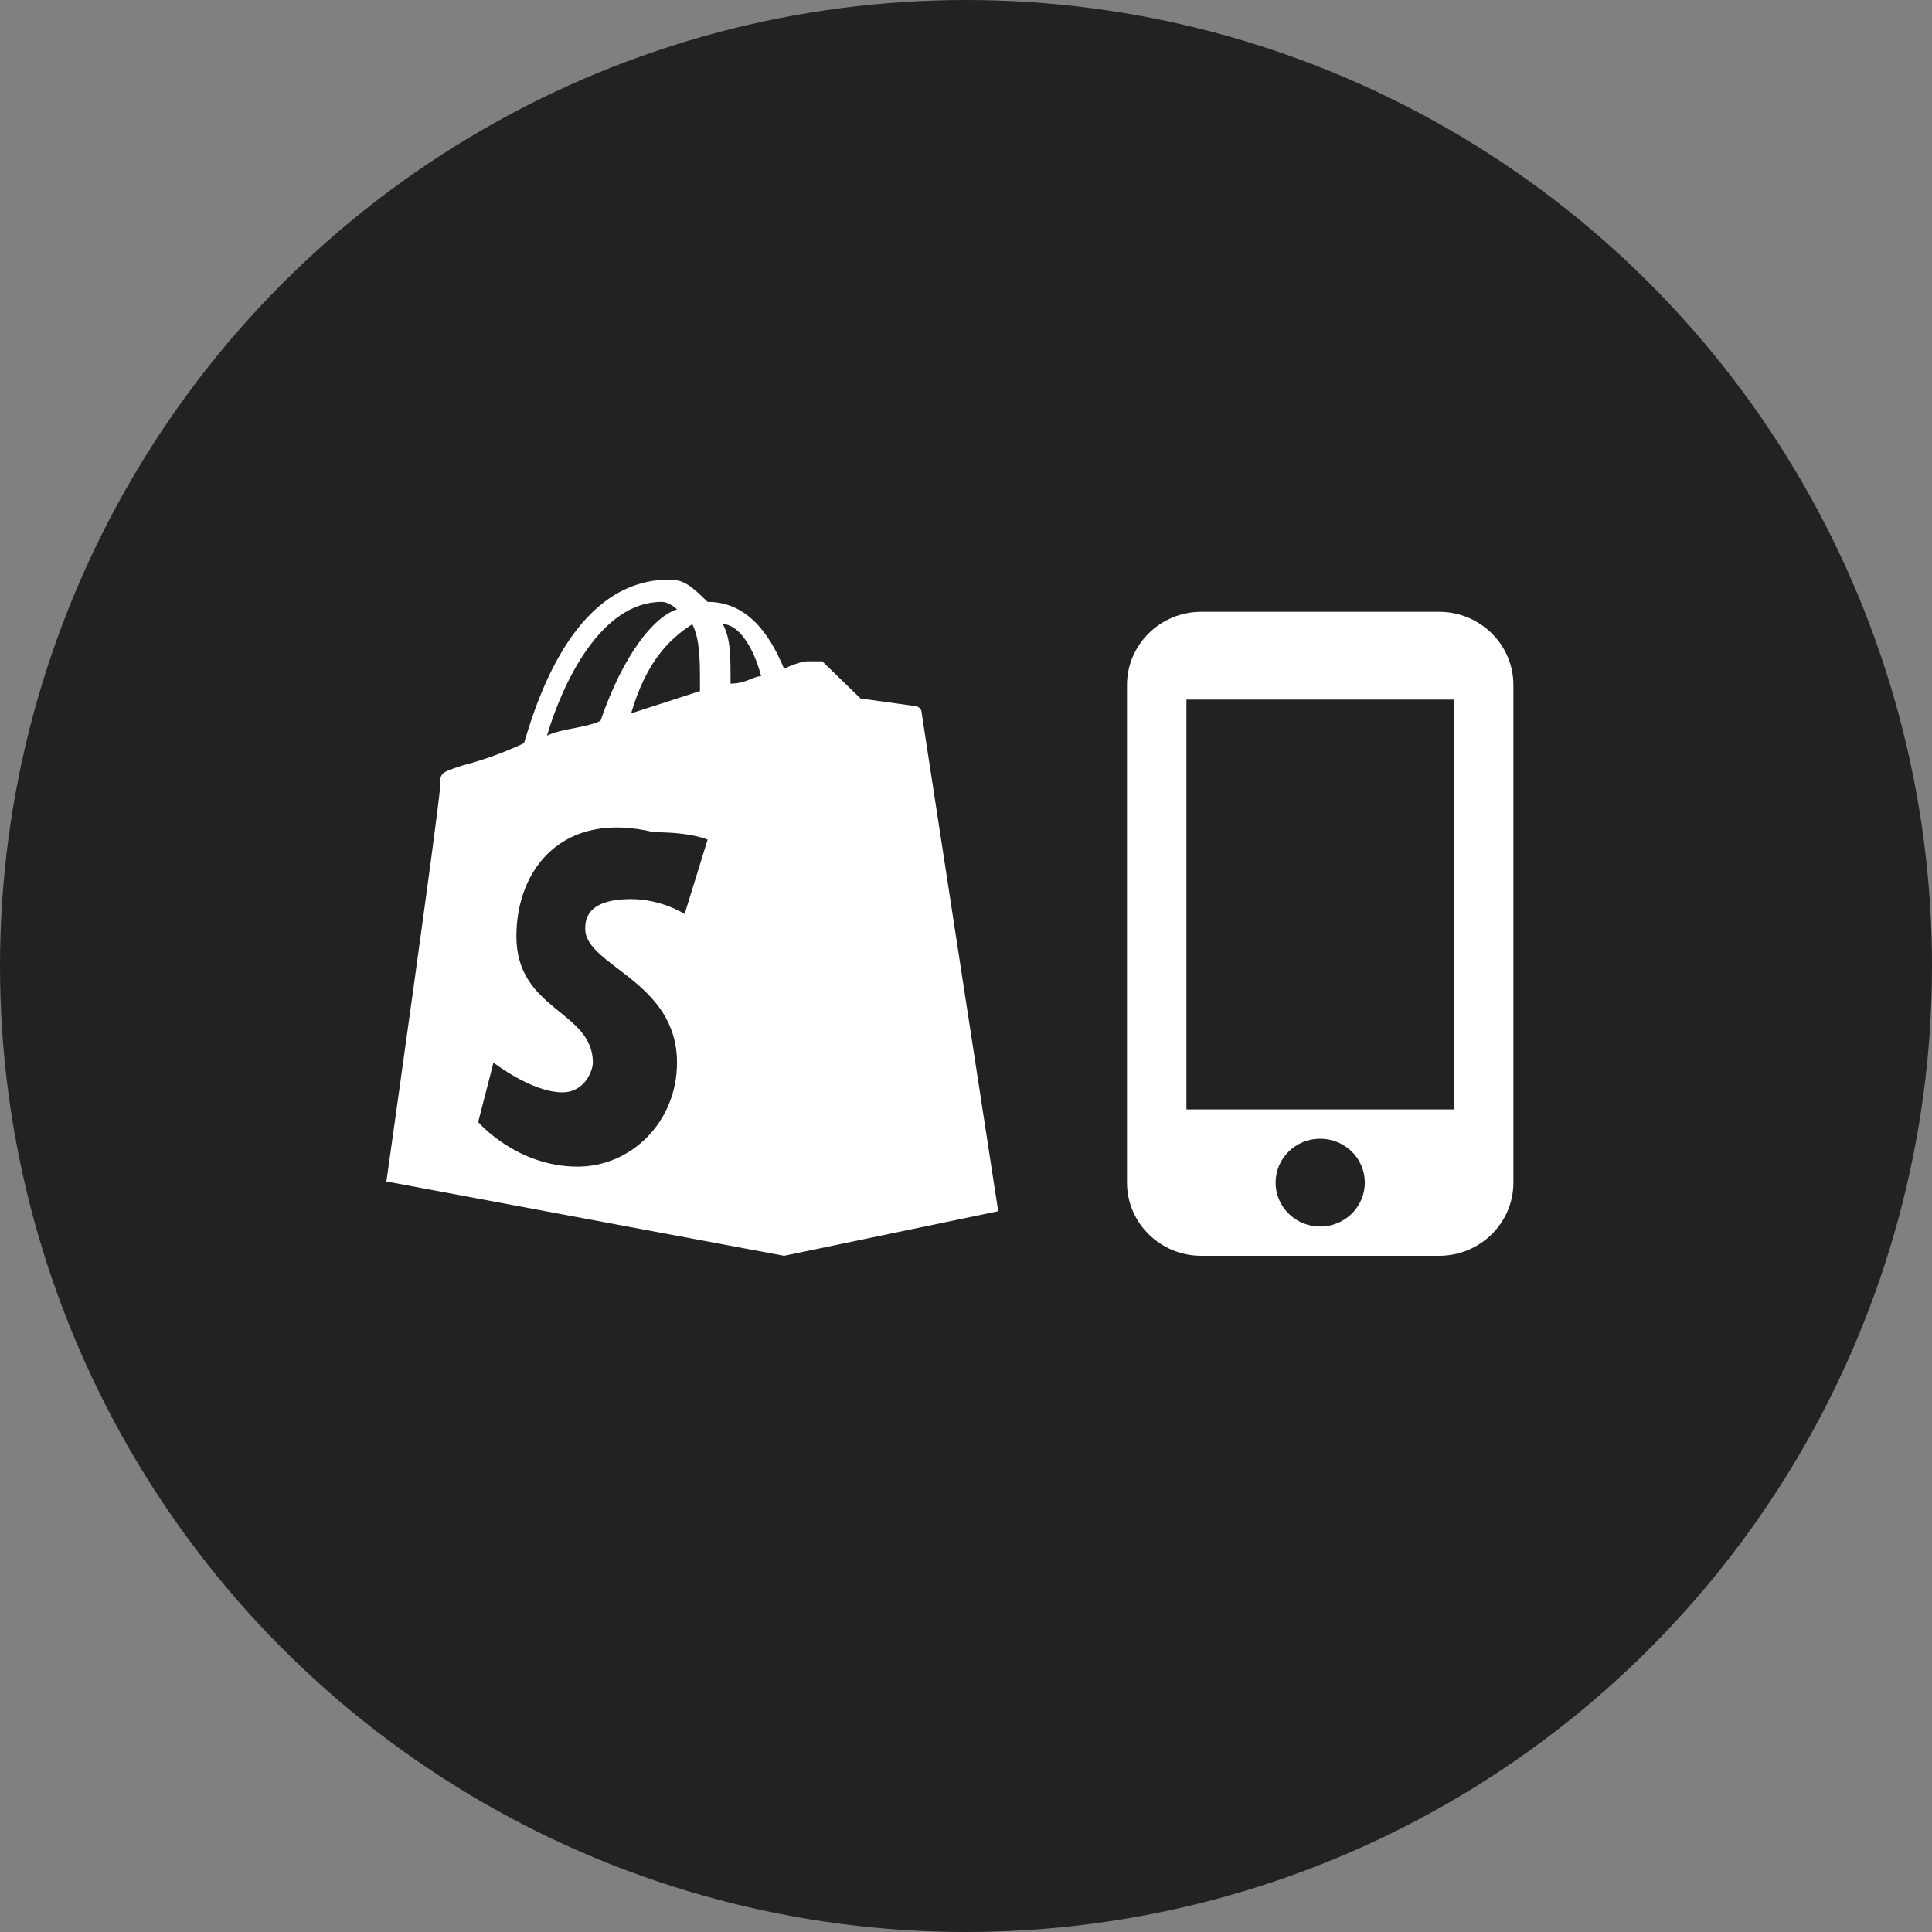
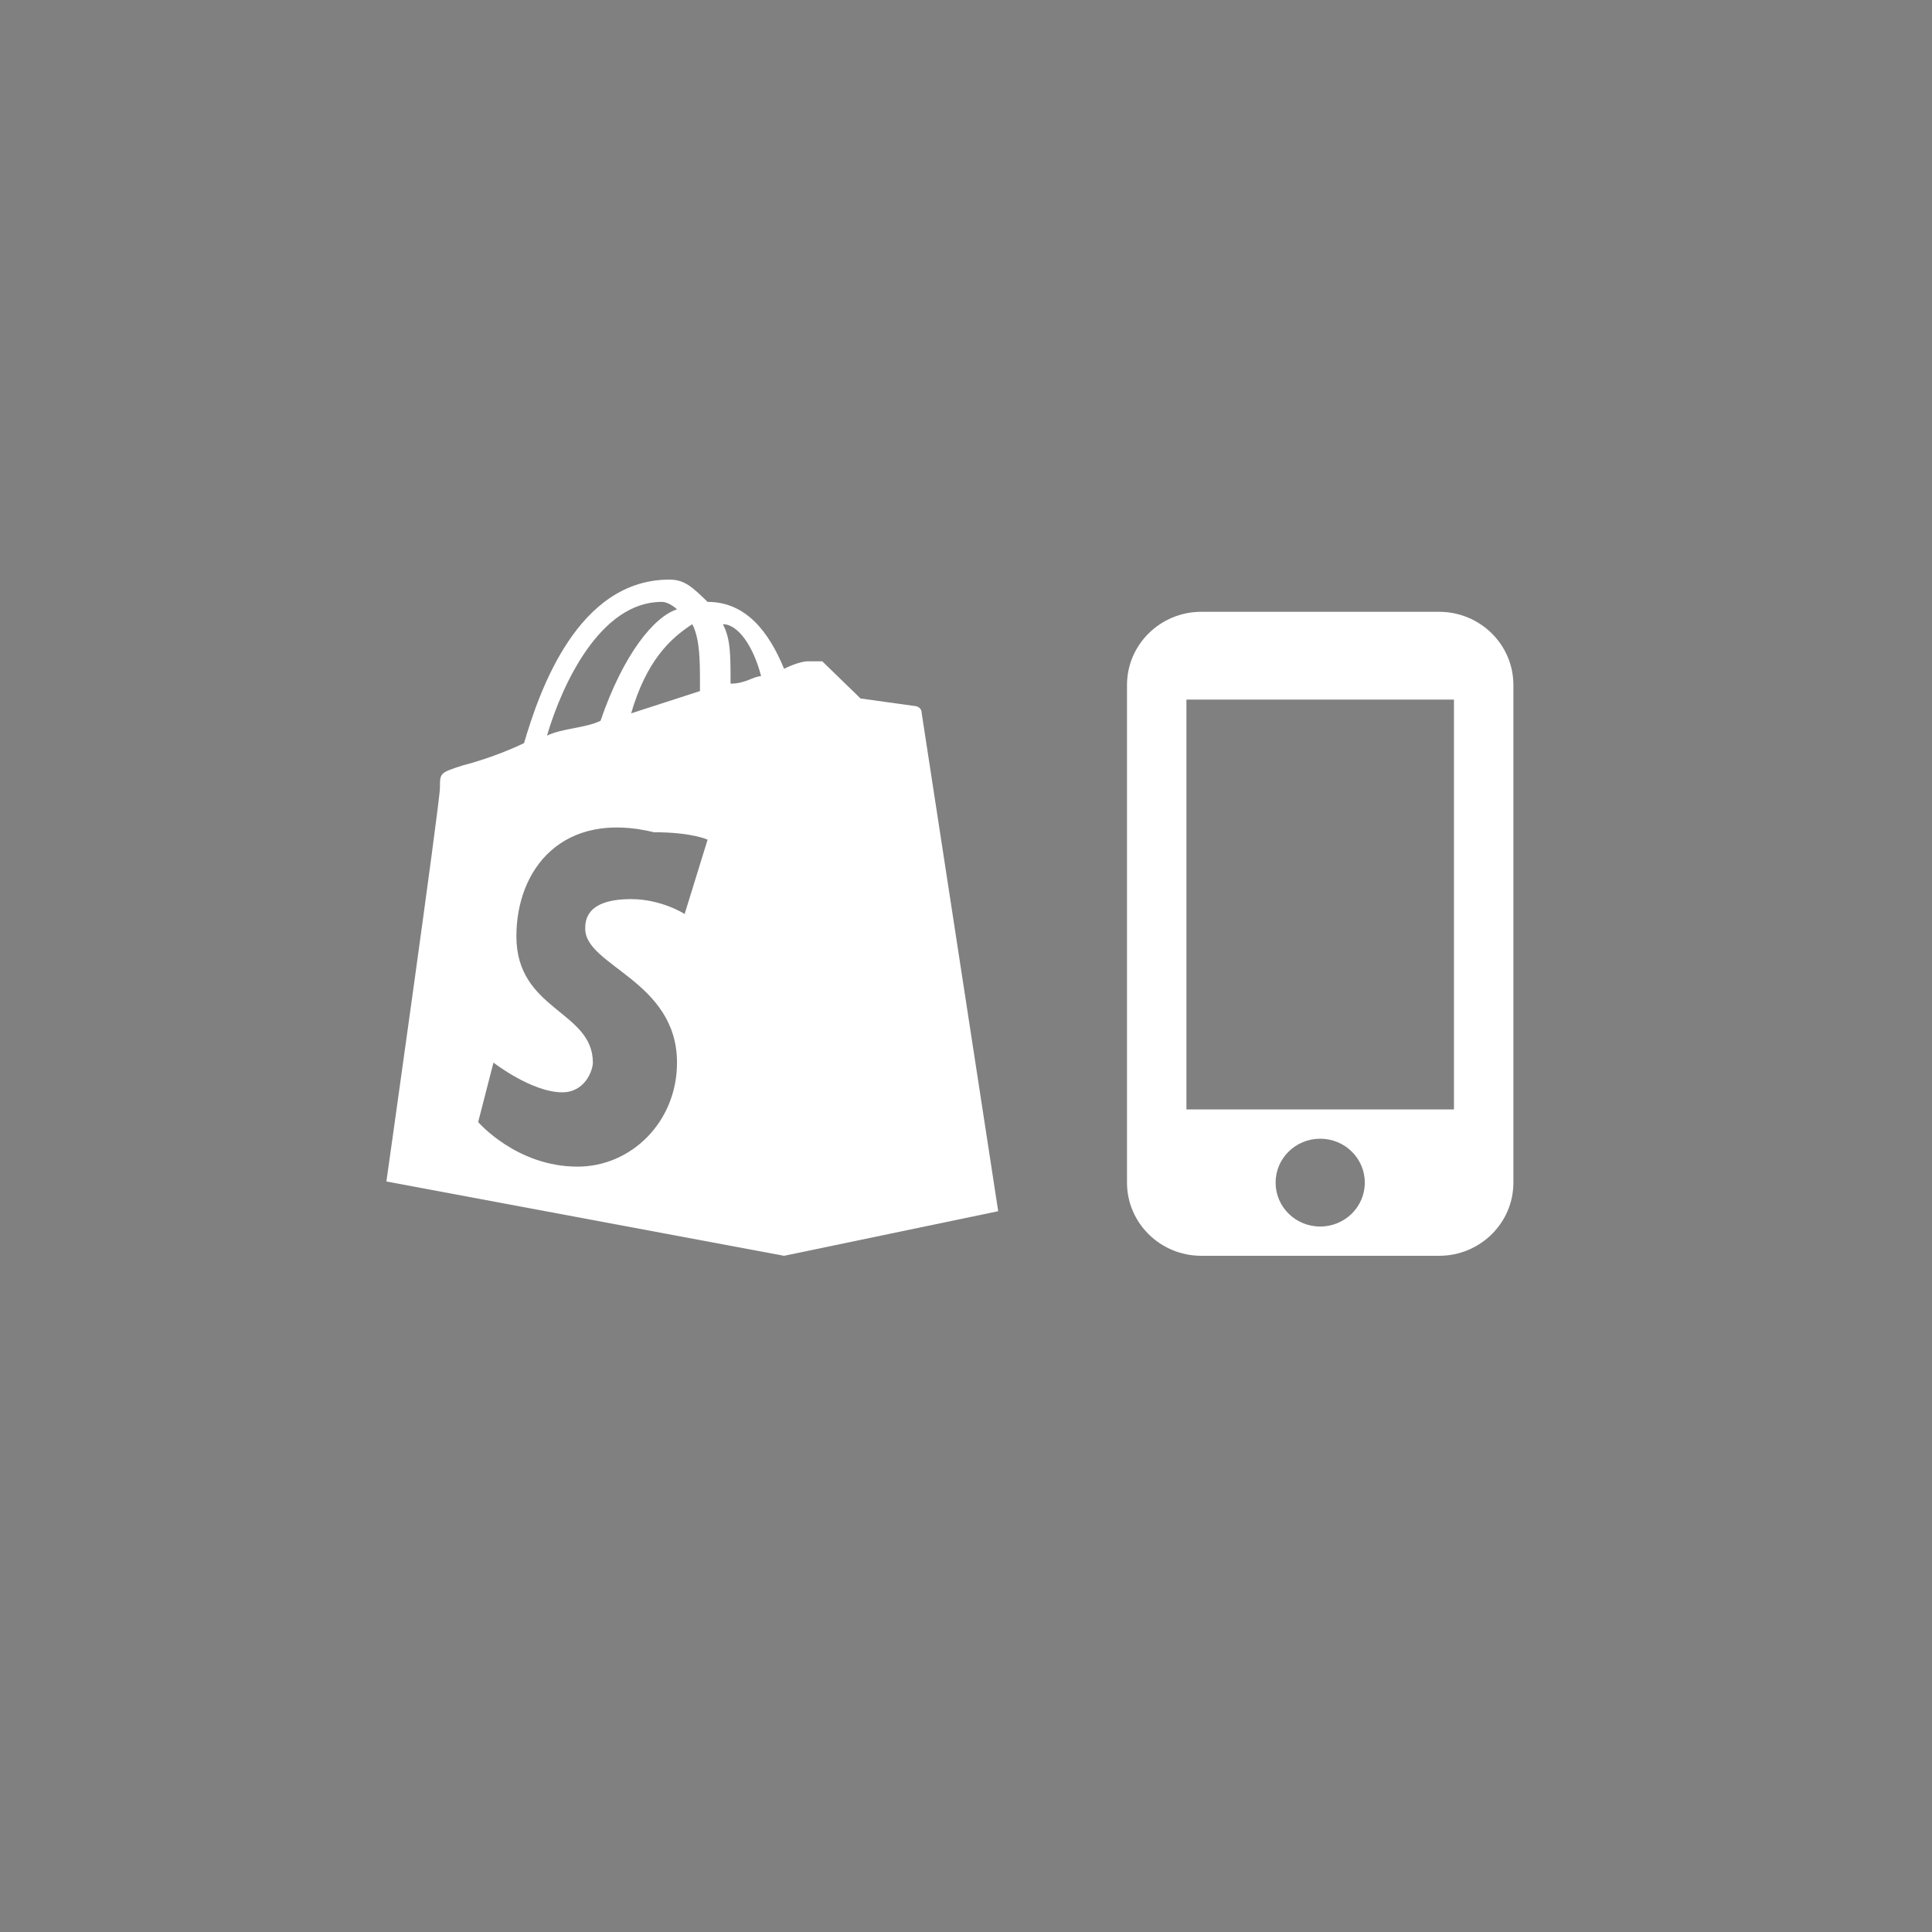
<svg xmlns="http://www.w3.org/2000/svg" width="60px" height="60px" viewBox="0 0 60 60" version="1.1">
  <rect x="0" y="0" width="60" height="60" fill="#808080" stroke="none" />
  <title>shopify_mobile_ico</title>
  <desc>Created with Sketch.</desc>
  <defs />
  <g id="Symbols" stroke="none" stroke-width="1" fill="none" fill-rule="evenodd">
    <g id="shopify_mobile_ico">
-       <circle id="Oval-3" fill="#222222" cx="30" cy="30" r="30" />
      <g id="Group" transform="translate(12, 18)" fill-rule="nonzero" fill="#FFFFFF">
        <path d="M16.625,4.154 C16.625,3.923 16.387,3.923 16.387,3.923 L14.725,3.692 C14.725,3.692 13.775,2.769 13.537,2.538 C13.3,2.538 13.062,2.538 13.062,2.538 C13.062,2.538 12.825,2.538 12.35,2.769 C11.875,1.615 11.162,0.692 9.975,0.692 C9.5,0.231 9.262,0 8.787,0 C5.938,0 4.75,3.462 4.275,5.077 C3.325,5.538 2.375,5.769 2.375,5.769 C1.663,6 1.663,6 1.663,6.462 C1.663,6.923 0,18.692 0,18.692 L12.35,21 L19,19.615 L16.625,4.154 Z M9.738,3.231 C9.738,3.462 9.738,3.462 9.738,3.462 C9.025,3.692 8.312,3.923 7.6,4.154 C8.075,2.538 8.787,1.846 9.5,1.385 C9.738,1.846 9.738,2.538 9.738,3.231 Z M8.55,0.692 C8.787,0.692 9.025,0.923 9.025,0.923 C8.312,1.154 7.362,2.308 6.65,4.385 C6.175,4.615 5.463,4.615 4.987,4.846 C5.463,3.231 6.65,0.692 8.55,0.692 Z M9.262,10.385 C9.262,10.385 8.55,9.923 7.6,9.923 C6.175,9.923 6.175,10.615 6.175,10.846 C6.175,12 9.025,12.462 9.025,15 C9.025,16.846 7.6,18.231 5.938,18.231 C4.037,18.231 2.85,16.846 2.85,16.846 L3.325,15 C3.325,15 4.513,15.923 5.463,15.923 C6.175,15.923 6.412,15.231 6.412,15 C6.412,13.385 4.037,13.385 4.037,11.077 C4.037,9 5.463,7.154 8.312,7.846 C9.5,7.846 9.975,8.077 9.975,8.077 L9.262,10.385 Z M10.688,3.231 L10.688,3.231 C10.688,2.308 10.688,1.846 10.45,1.385 C10.925,1.385 11.4,2.077 11.637,3 C11.4,3 11.162,3.231 10.688,3.231 Z" id="Shape" />
      </g>
      <g id="Group-2" transform="translate(35, 19)" fill-rule="nonzero" fill="#FFFFFF">
        <path d="M9.692,0 L2.308,0 C1.034,0 0,1.018 0,2.273 L0,17.727 C0,18.982 1.034,20 2.308,20 L9.692,20 C10.966,20 12,18.982 12,17.727 L12,2.273 C12,1.018 10.966,0 9.692,0 Z M6,19.091 C5.234,19.091 4.615,18.482 4.615,17.727 C4.615,16.973 5.234,16.364 6,16.364 C6.766,16.364 7.385,16.973 7.385,17.727 C7.385,18.482 6.766,19.091 6,19.091 Z M10.154,15.455 L1.846,15.455 L1.846,2.727 L10.154,2.727 L10.154,15.455 Z" id="Shape" />
      </g>
    </g>
  </g>
</svg>